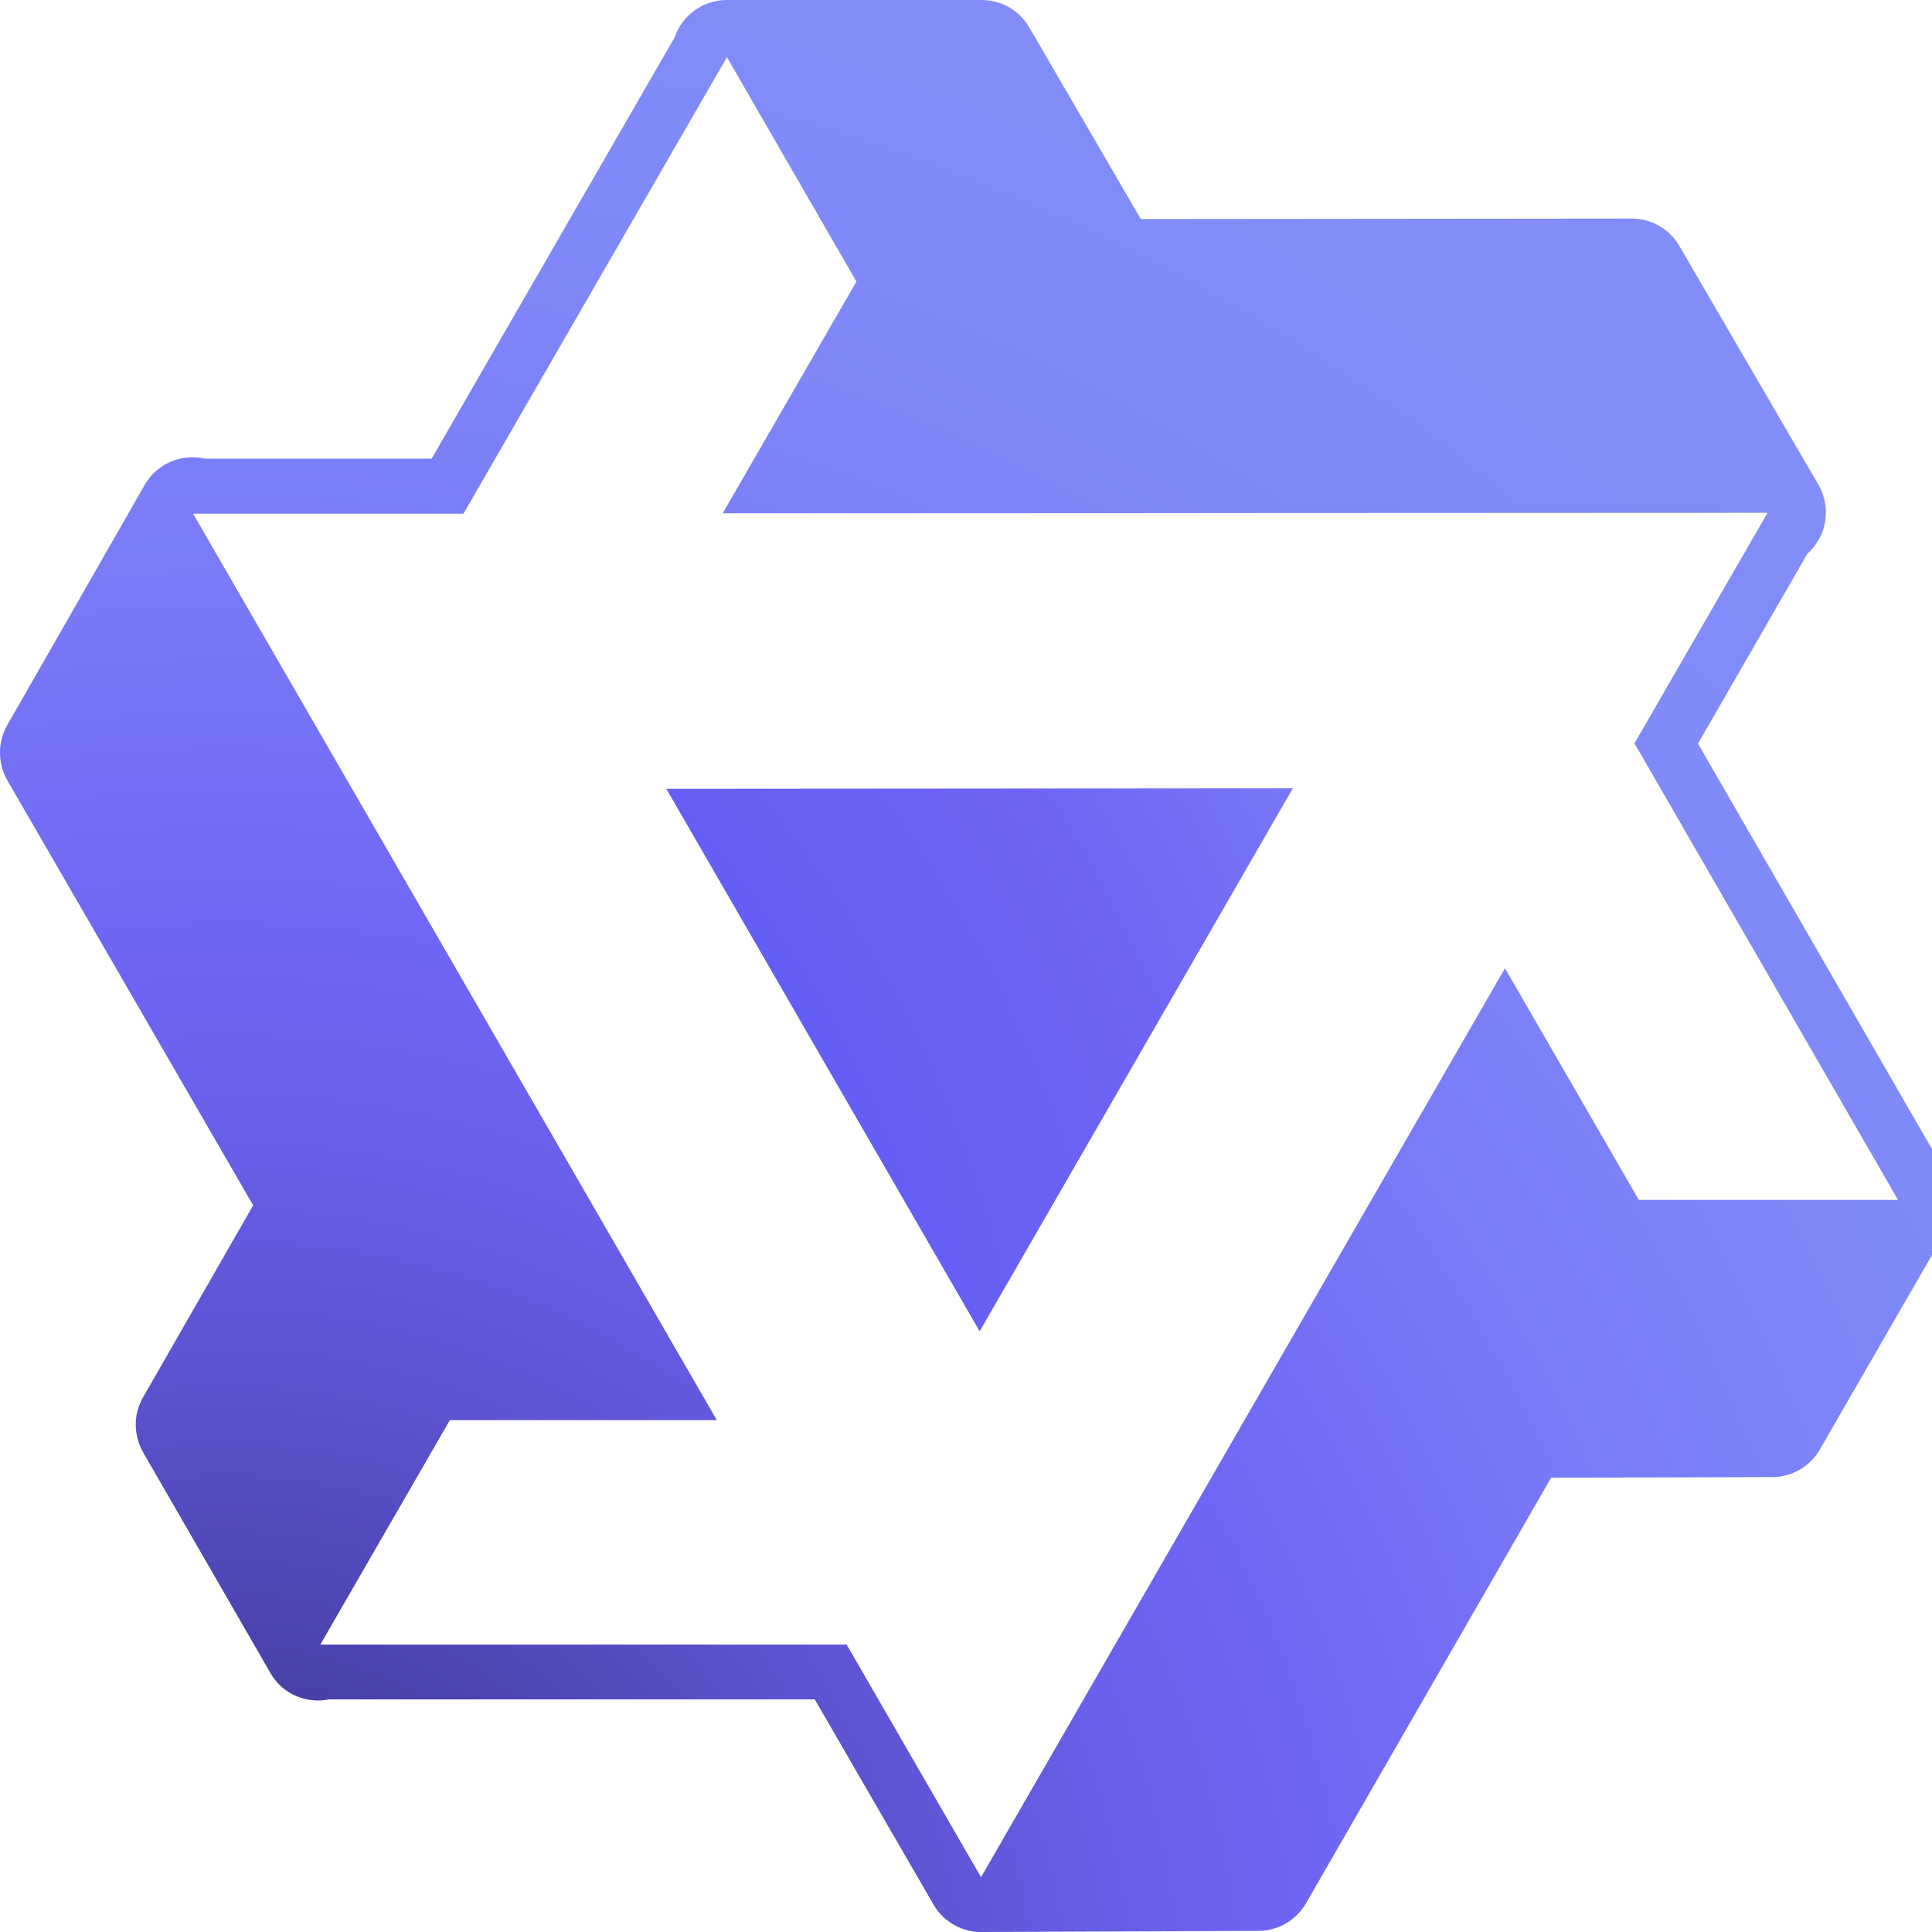
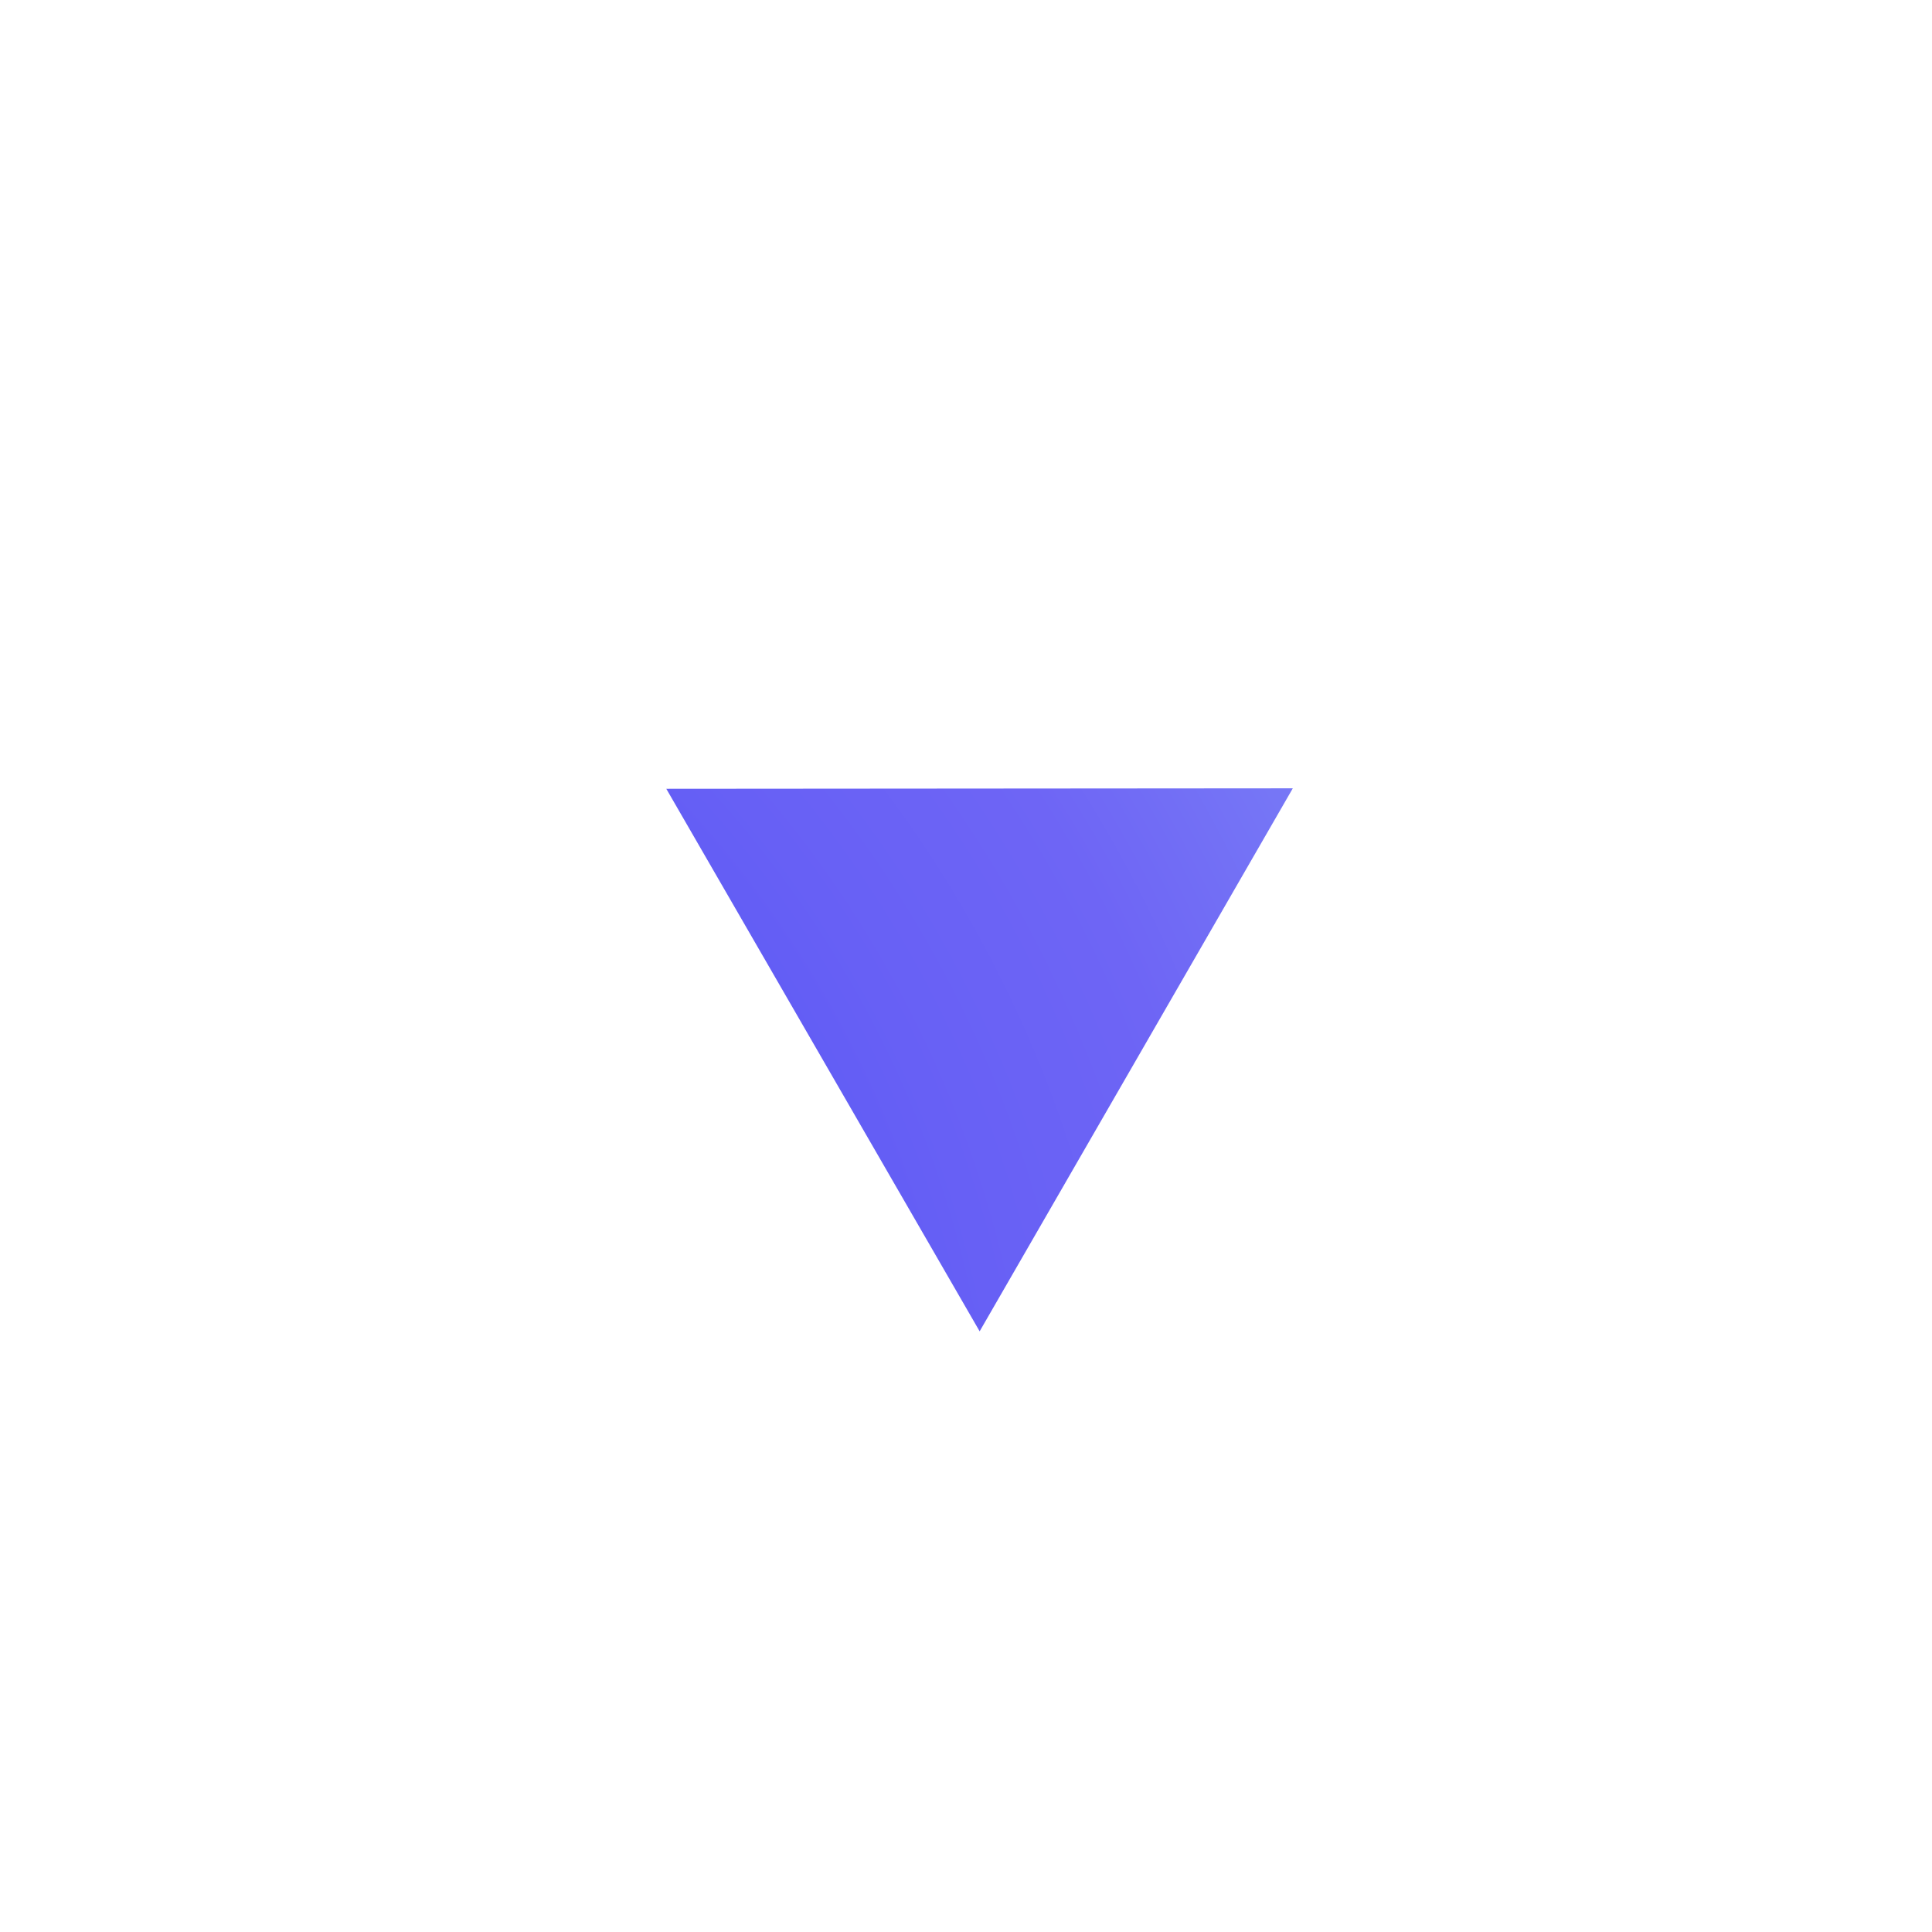
<svg xmlns="http://www.w3.org/2000/svg" width="32px" height="32px" viewBox="0 0 32 32" version="1.1">
  <title>logo/通义大模型-标准</title>
  <defs>
    <radialGradient cx="11.99%" cy="105.732%" fx="11.99%" fy="105.732%" r="112.205%" gradientTransform="translate(0.12,1.057),scale(0.988,1),translate(-0.12,-1.057)" id="radialGradient-1">
      <stop stop-color="#2E2977" offset="0%" />
      <stop stop-color="#423C9F" offset="13%" />
      <stop stop-color="#5A52CD" offset="30%" />
      <stop stop-color="#685FEA" offset="42%" />
      <stop stop-color="#6E65F5" offset="50%" />
      <stop stop-color="#6E66F5" offset="51%" />
      <stop stop-color="#797BF7" offset="68%" />
      <stop stop-color="#7F88F8" offset="84%" />
      <stop stop-color="#828DF9" offset="100%" />
    </radialGradient>
    <radialGradient cx="-121.578%" cy="135.778%" fx="-121.578%" fy="135.778%" r="399.218%" gradientTransform="translate(-1.216,1.358),scale(0.867,1),translate(1.216,-1.358)" id="radialGradient-2">
      <stop stop-color="#1329FF" offset="0%" />
      <stop stop-color="#353FFB" offset="17%" />
      <stop stop-color="#5454F7" offset="35%" />
      <stop stop-color="#6760F5" offset="51%" />
      <stop stop-color="#6E65F5" offset="62%" />
      <stop stop-color="#716CF5" offset="66%" />
      <stop stop-color="#7A7EF7" offset="76%" />
      <stop stop-color="#8089F8" offset="87%" />
      <stop stop-color="#828DF9" offset="100%" />
    </radialGradient>
  </defs>
  <g id="logo/通义大模型-标准" stroke="none" stroke-width="1" fill="none" fill-rule="evenodd">
    <g id="编组" fill-rule="nonzero">
-       <path d="M32.259,19.444 C32.228,19.393 32.193,19.343 32.154,19.3 L28.124,12.316 L29.935,9.173 C30.009,9.107 30.071,9.029 30.121,8.944 C30.284,8.661 30.281,8.315 30.121,8.032 L27.813,4.07 C27.65,3.791 27.352,3.62 27.03,3.62 L27.03,3.62 L18.895,3.628 L17.048,0.454 C16.885,0.175 16.587,0 16.261,0 L12.036,0 C11.711,0 11.412,0.175 11.249,0.454 C11.218,0.504 11.195,0.563 11.175,0.617 L7.149,7.597 L3.393,7.597 C3.324,7.582 3.254,7.574 3.184,7.574 L3.184,7.574 C2.858,7.574 2.559,7.749 2.396,8.032 L0.119,12.013 C-0.04,12.292 -0.04,12.638 0.119,12.921 L4.193,19.964 L2.369,23.145 C2.206,23.425 2.21,23.77 2.369,24.053 L4.48,27.712 C4.643,27.996 4.941,28.166 5.267,28.166 L5.267,28.166 C5.329,28.166 5.387,28.159 5.446,28.147 L13.495,28.147 L15.462,31.546 C15.617,31.814 15.896,31.981 16.199,32 C16.218,32 16.241,32 16.261,32 L16.261,32 L20.846,31.981 C21.168,31.981 21.467,31.806 21.63,31.527 L25.691,24.476 L29.357,24.465 C29.679,24.465 29.978,24.29 30.141,24.011 L32.251,20.352 C32.414,20.068 32.414,19.723 32.251,19.44 L32.259,19.444 Z M27.146,19.878 L24.927,16.037 L16.249,31.092 L14.023,27.239 L5.306,27.239 L7.451,23.522 L11.873,23.522 C11.873,23.522 3.199,8.509 3.199,8.509 L7.676,8.509 C7.676,8.509 12.04,0.947 12.04,0.947 L14.185,4.664 L11.97,8.502 L29.276,8.494 L27.072,12.312 L31.437,19.874 L27.142,19.874 L27.146,19.878 Z" id="形状" fill="url(#radialGradient-1)" />
      <polygon id="路径" fill="url(#radialGradient-2)" points="16.226 22.051 21.413 13.057 11.036 13.065" />
    </g>
  </g>
</svg>